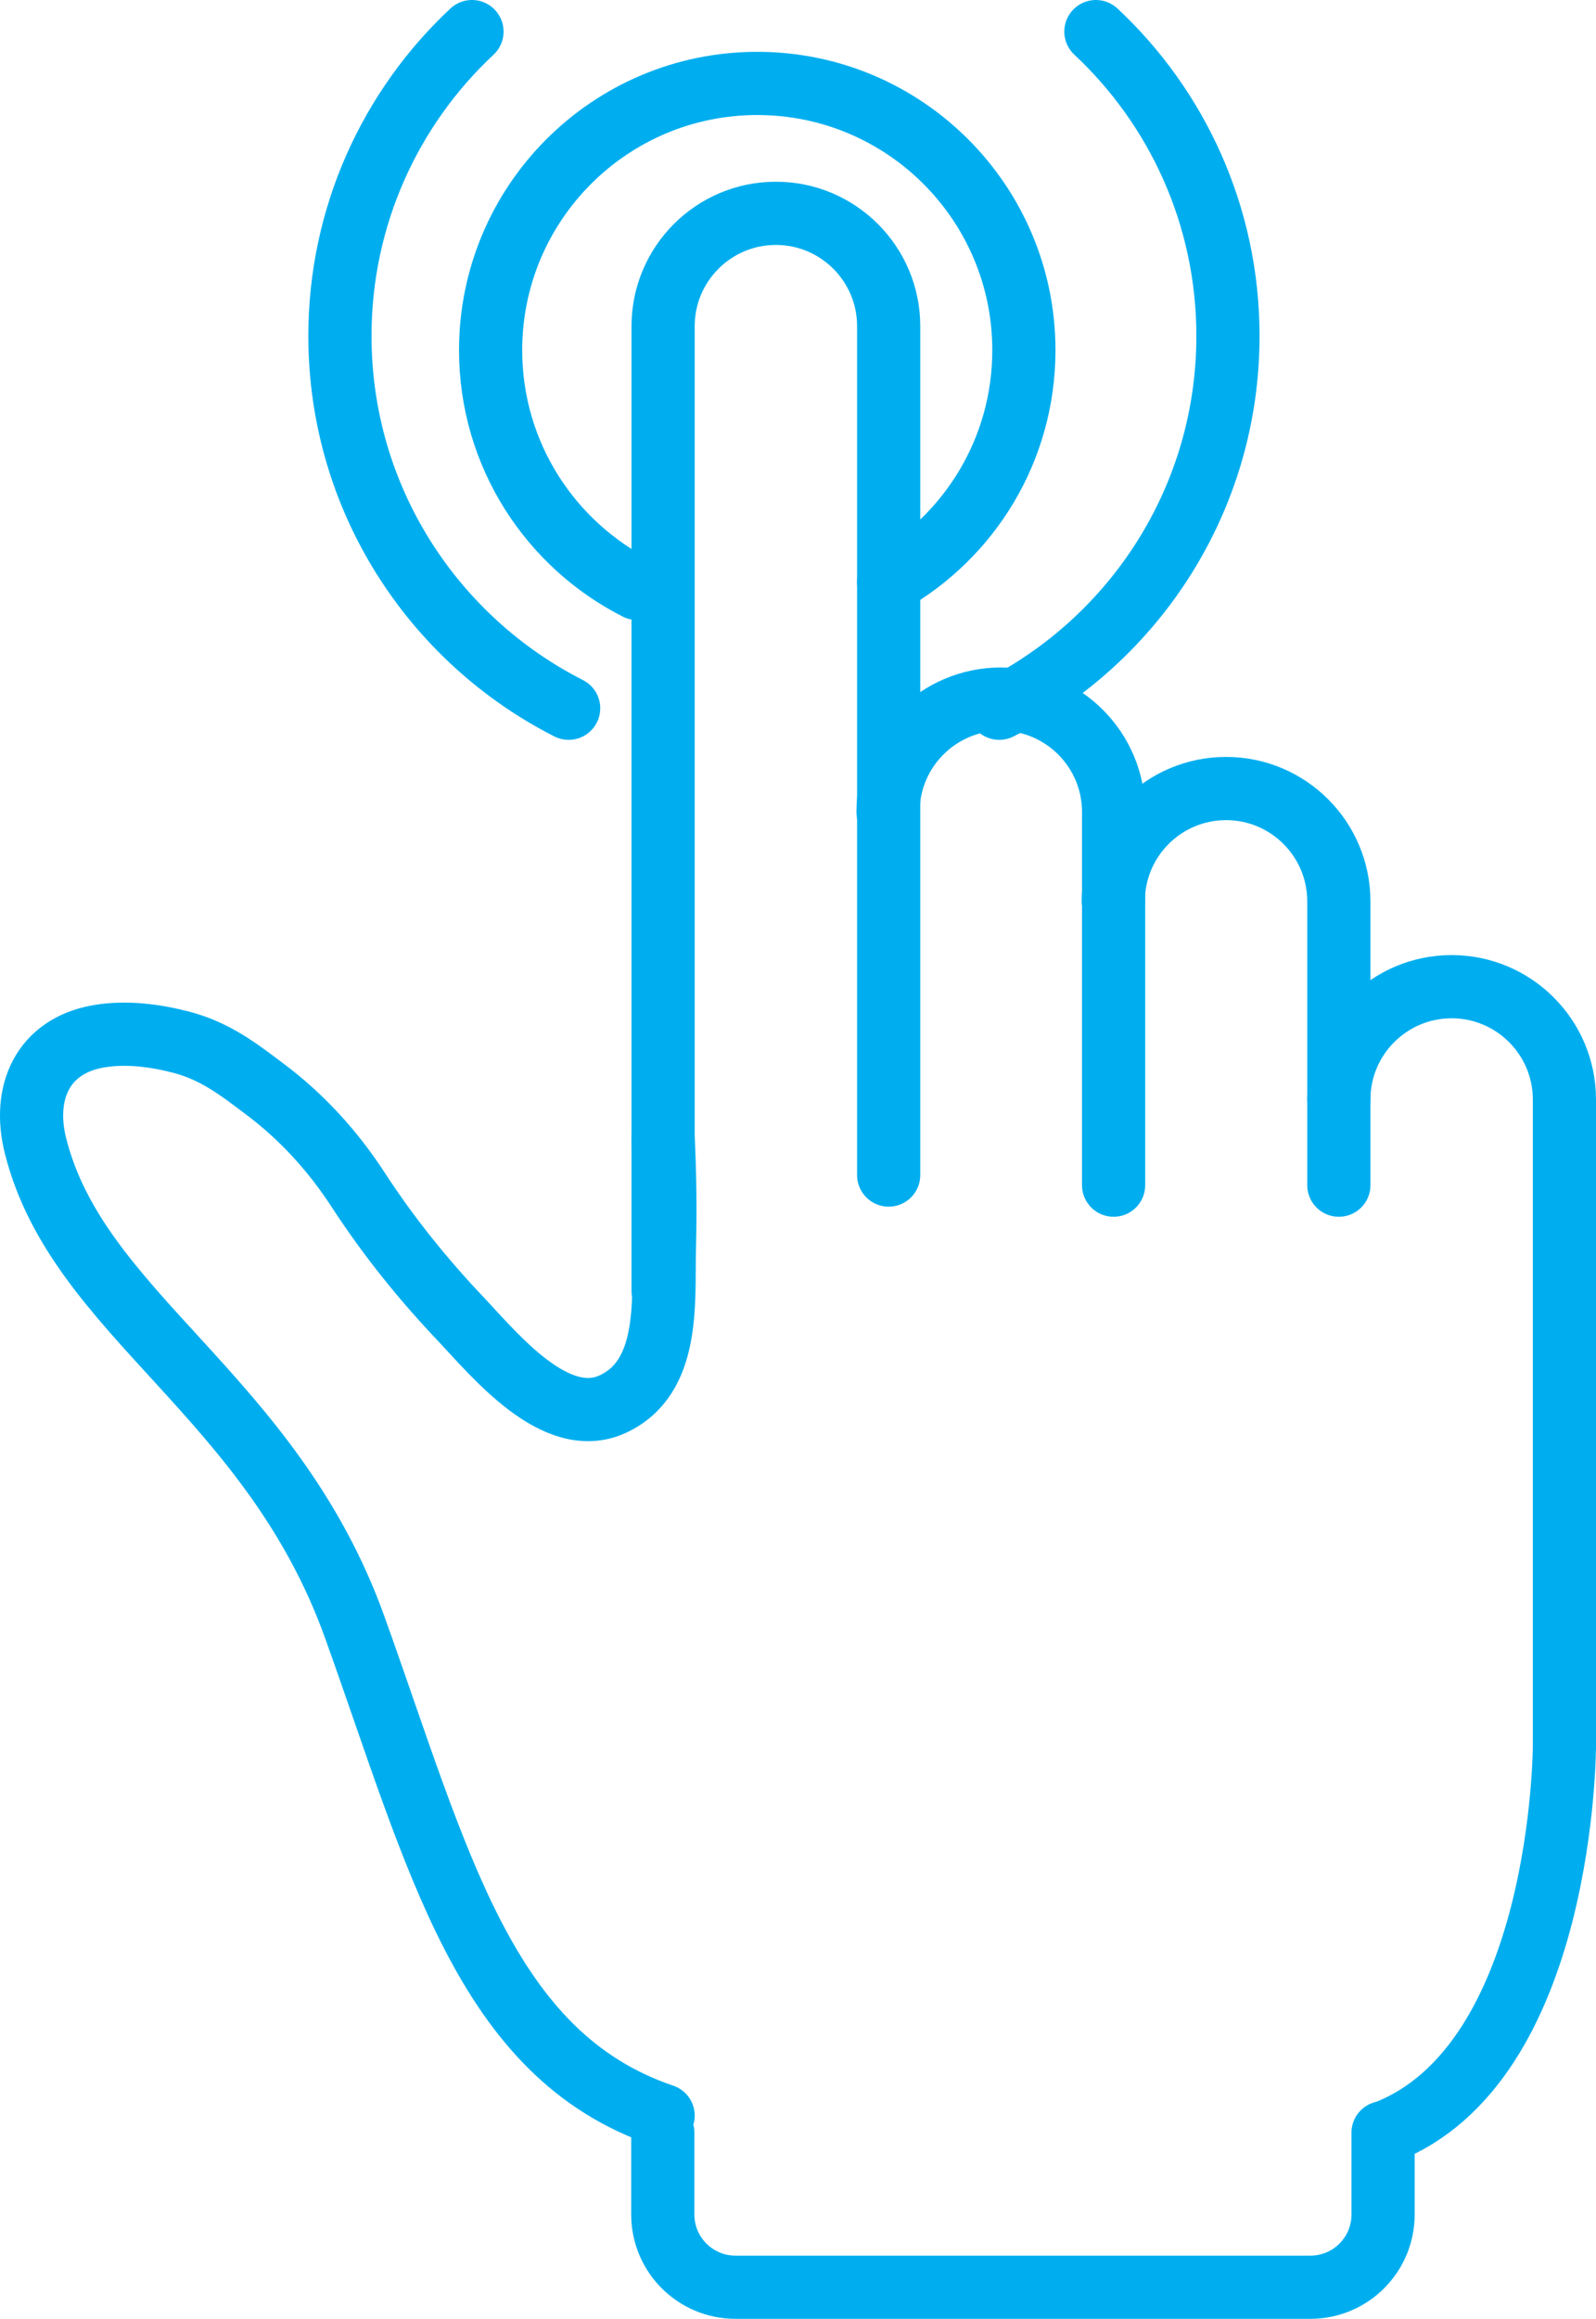
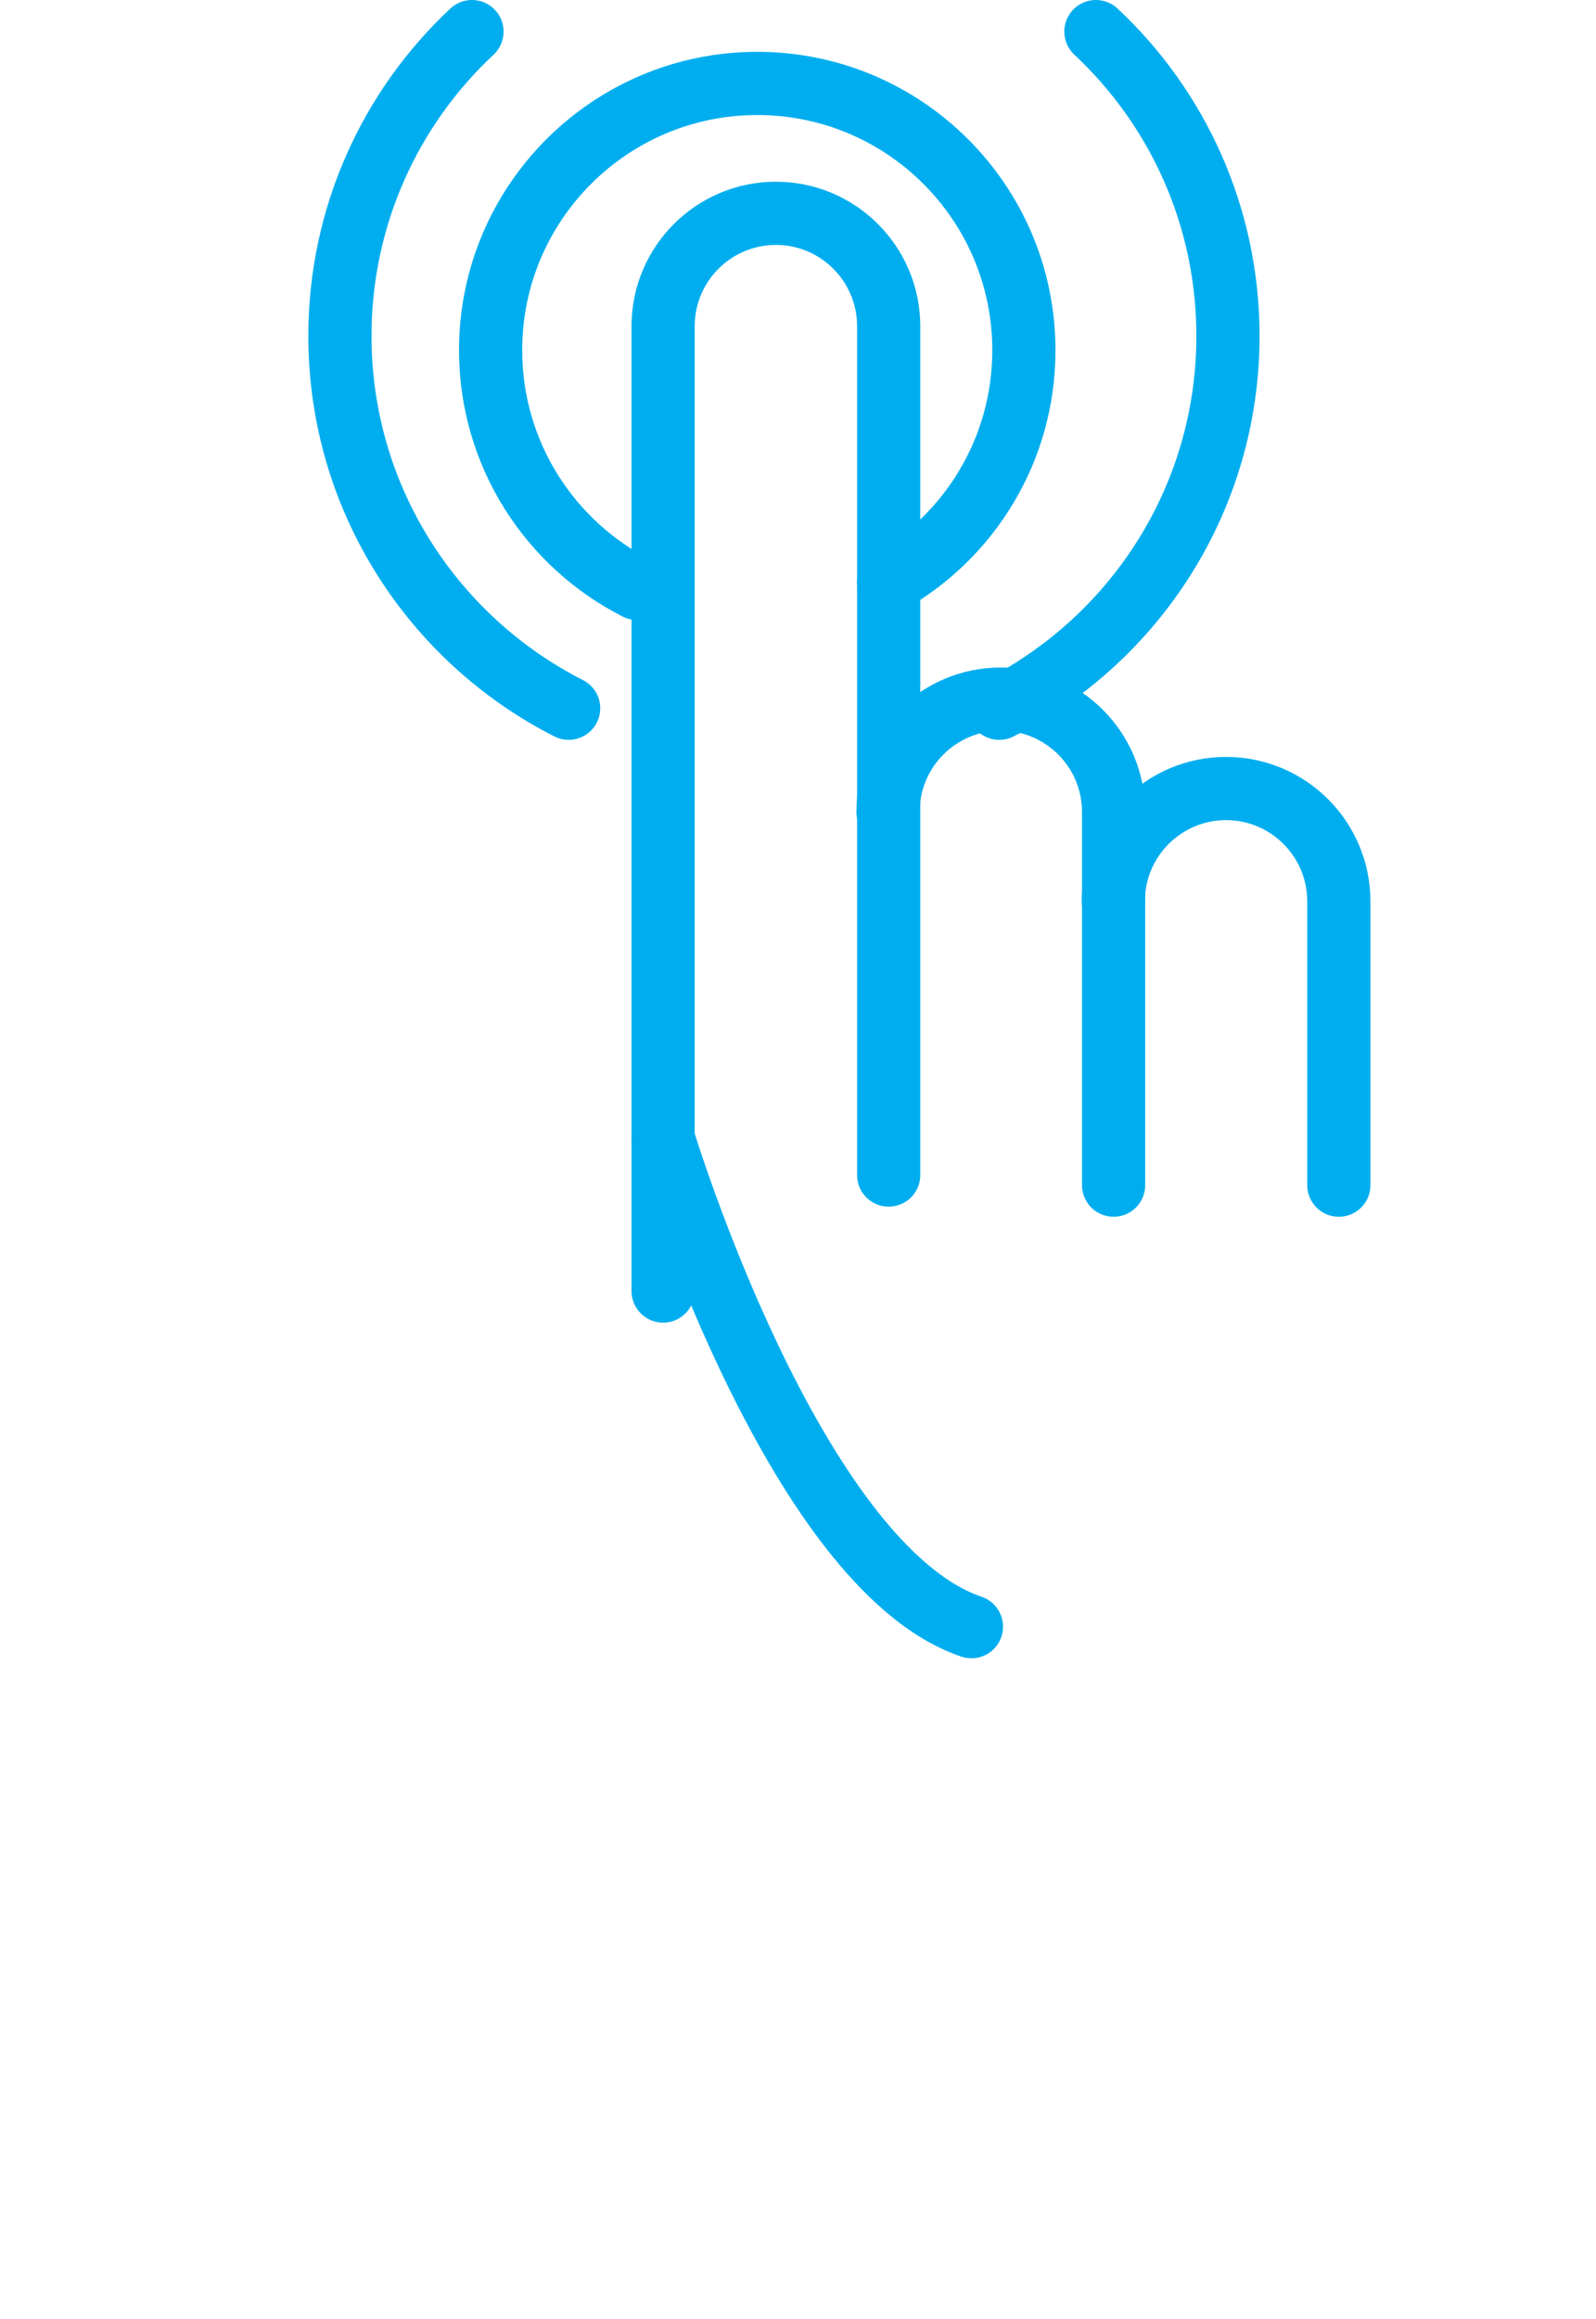
<svg xmlns="http://www.w3.org/2000/svg" id="Layer_2" data-name="Layer 2" viewBox="0 0 50.52 73.37">
  <defs>
    <style>
      .cls-1 {
        fill: none;
        stroke: #00aeef;
        stroke-linecap: round;
        stroke-miterlimit: 10;
        stroke-width: 2px;
      }
    </style>
  </defs>
  <g id="Layer_1-2" data-name="Layer 1">
    <g>
      <path class="cls-1" d="M20.99,40.85V10.32c0-1.97,1.6-3.57,3.57-3.57h0c1.97,0,3.57,1.6,3.57,3.57v26.86" />
      <path class="cls-1" d="M35.25,37.5v-11.81c0-1.97-1.6-3.57-3.57-3.57h0c-1.97,0-3.57,1.6-3.57,3.57" />
      <path class="cls-1" d="M42.38,37.5v-8.98c0-1.97-1.6-3.57-3.57-3.57h0c-1.97,0-3.57,1.6-3.57,3.57" />
-       <path class="cls-1" d="M42.38,34.79c0-1.97,1.6-3.57,3.57-3.57h0c1.97,0,3.57,1.6,3.57,3.57v20.43" />
-       <path class="cls-1" d="M43.78,67.48v2.59c0,1.27-1.03,2.3-2.3,2.3h-18.2c-1.27,0-2.3-1.03-2.3-2.3v-2.59" />
-       <path class="cls-1" d="M20.99,36.02c.06,1.17.07,2.34.04,3.51-.04,1.68.19,4.06-1.64,4.9-1.79.82-3.7-1.52-4.8-2.69-1.2-1.26-2.3-2.63-3.25-4.09-.8-1.23-1.79-2.32-2.97-3.2-.86-.65-1.57-1.19-2.62-1.47-.85-.22-1.76-.34-2.63-.19-1.78.31-2.41,1.79-2,3.45,1.34,5.37,7.46,7.87,10.11,15.25s4.1,13.53,9.76,15.45" />
-       <path class="cls-1" d="M49.52,55.23s0,10.11-5.73,12.26" />
+       <path class="cls-1" d="M20.99,36.02s4.1,13.53,9.76,15.45" />
      <path class="cls-1" d="M20.17,18.62c-2.75-1.39-4.64-4.24-4.64-7.54,0-4.66,3.78-8.44,8.44-8.44s8.44,3.78,8.44,8.44c0,3.15-1.72,5.89-4.28,7.34" />
      <path class="cls-1" d="M18,22.41c-4.29-2.18-7.24-6.63-7.24-11.78,0-3.8,1.61-7.23,4.18-9.63" />
      <path class="cls-1" d="M31.63,22.41c4.29-2.18,7.24-6.63,7.24-11.78,0-3.8-1.61-7.23-4.18-9.63" />
    </g>
  </g>
</svg>